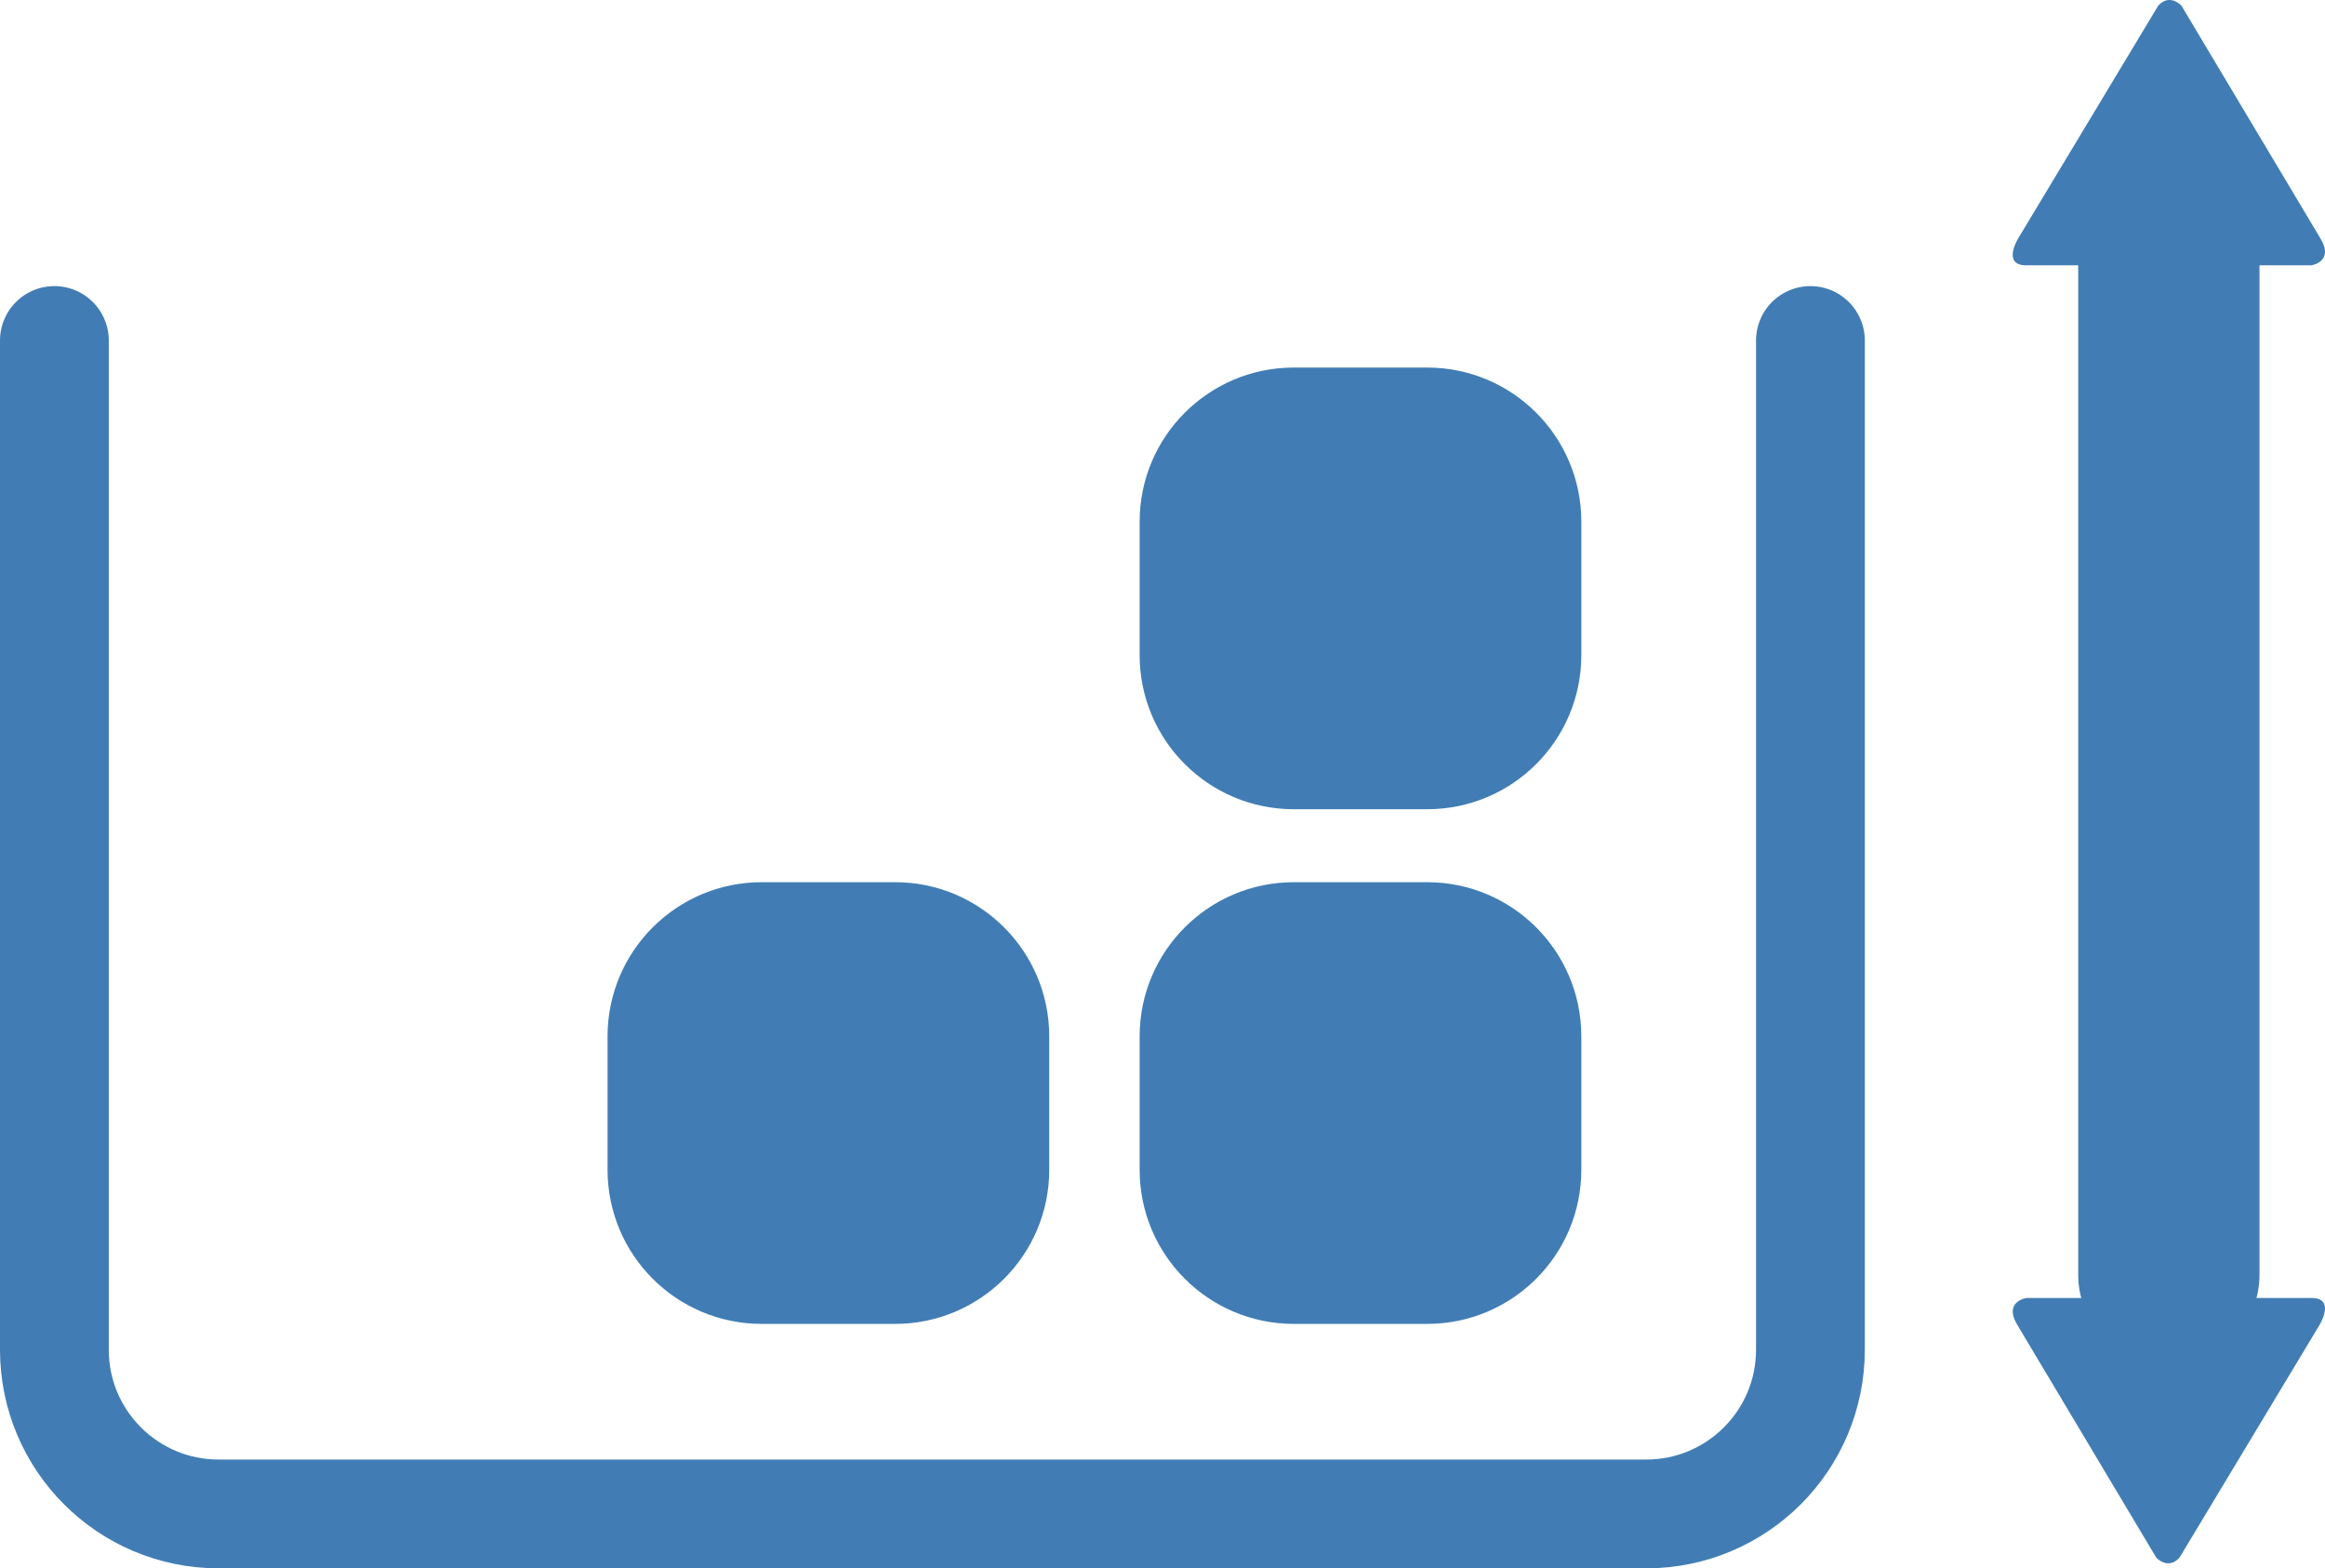
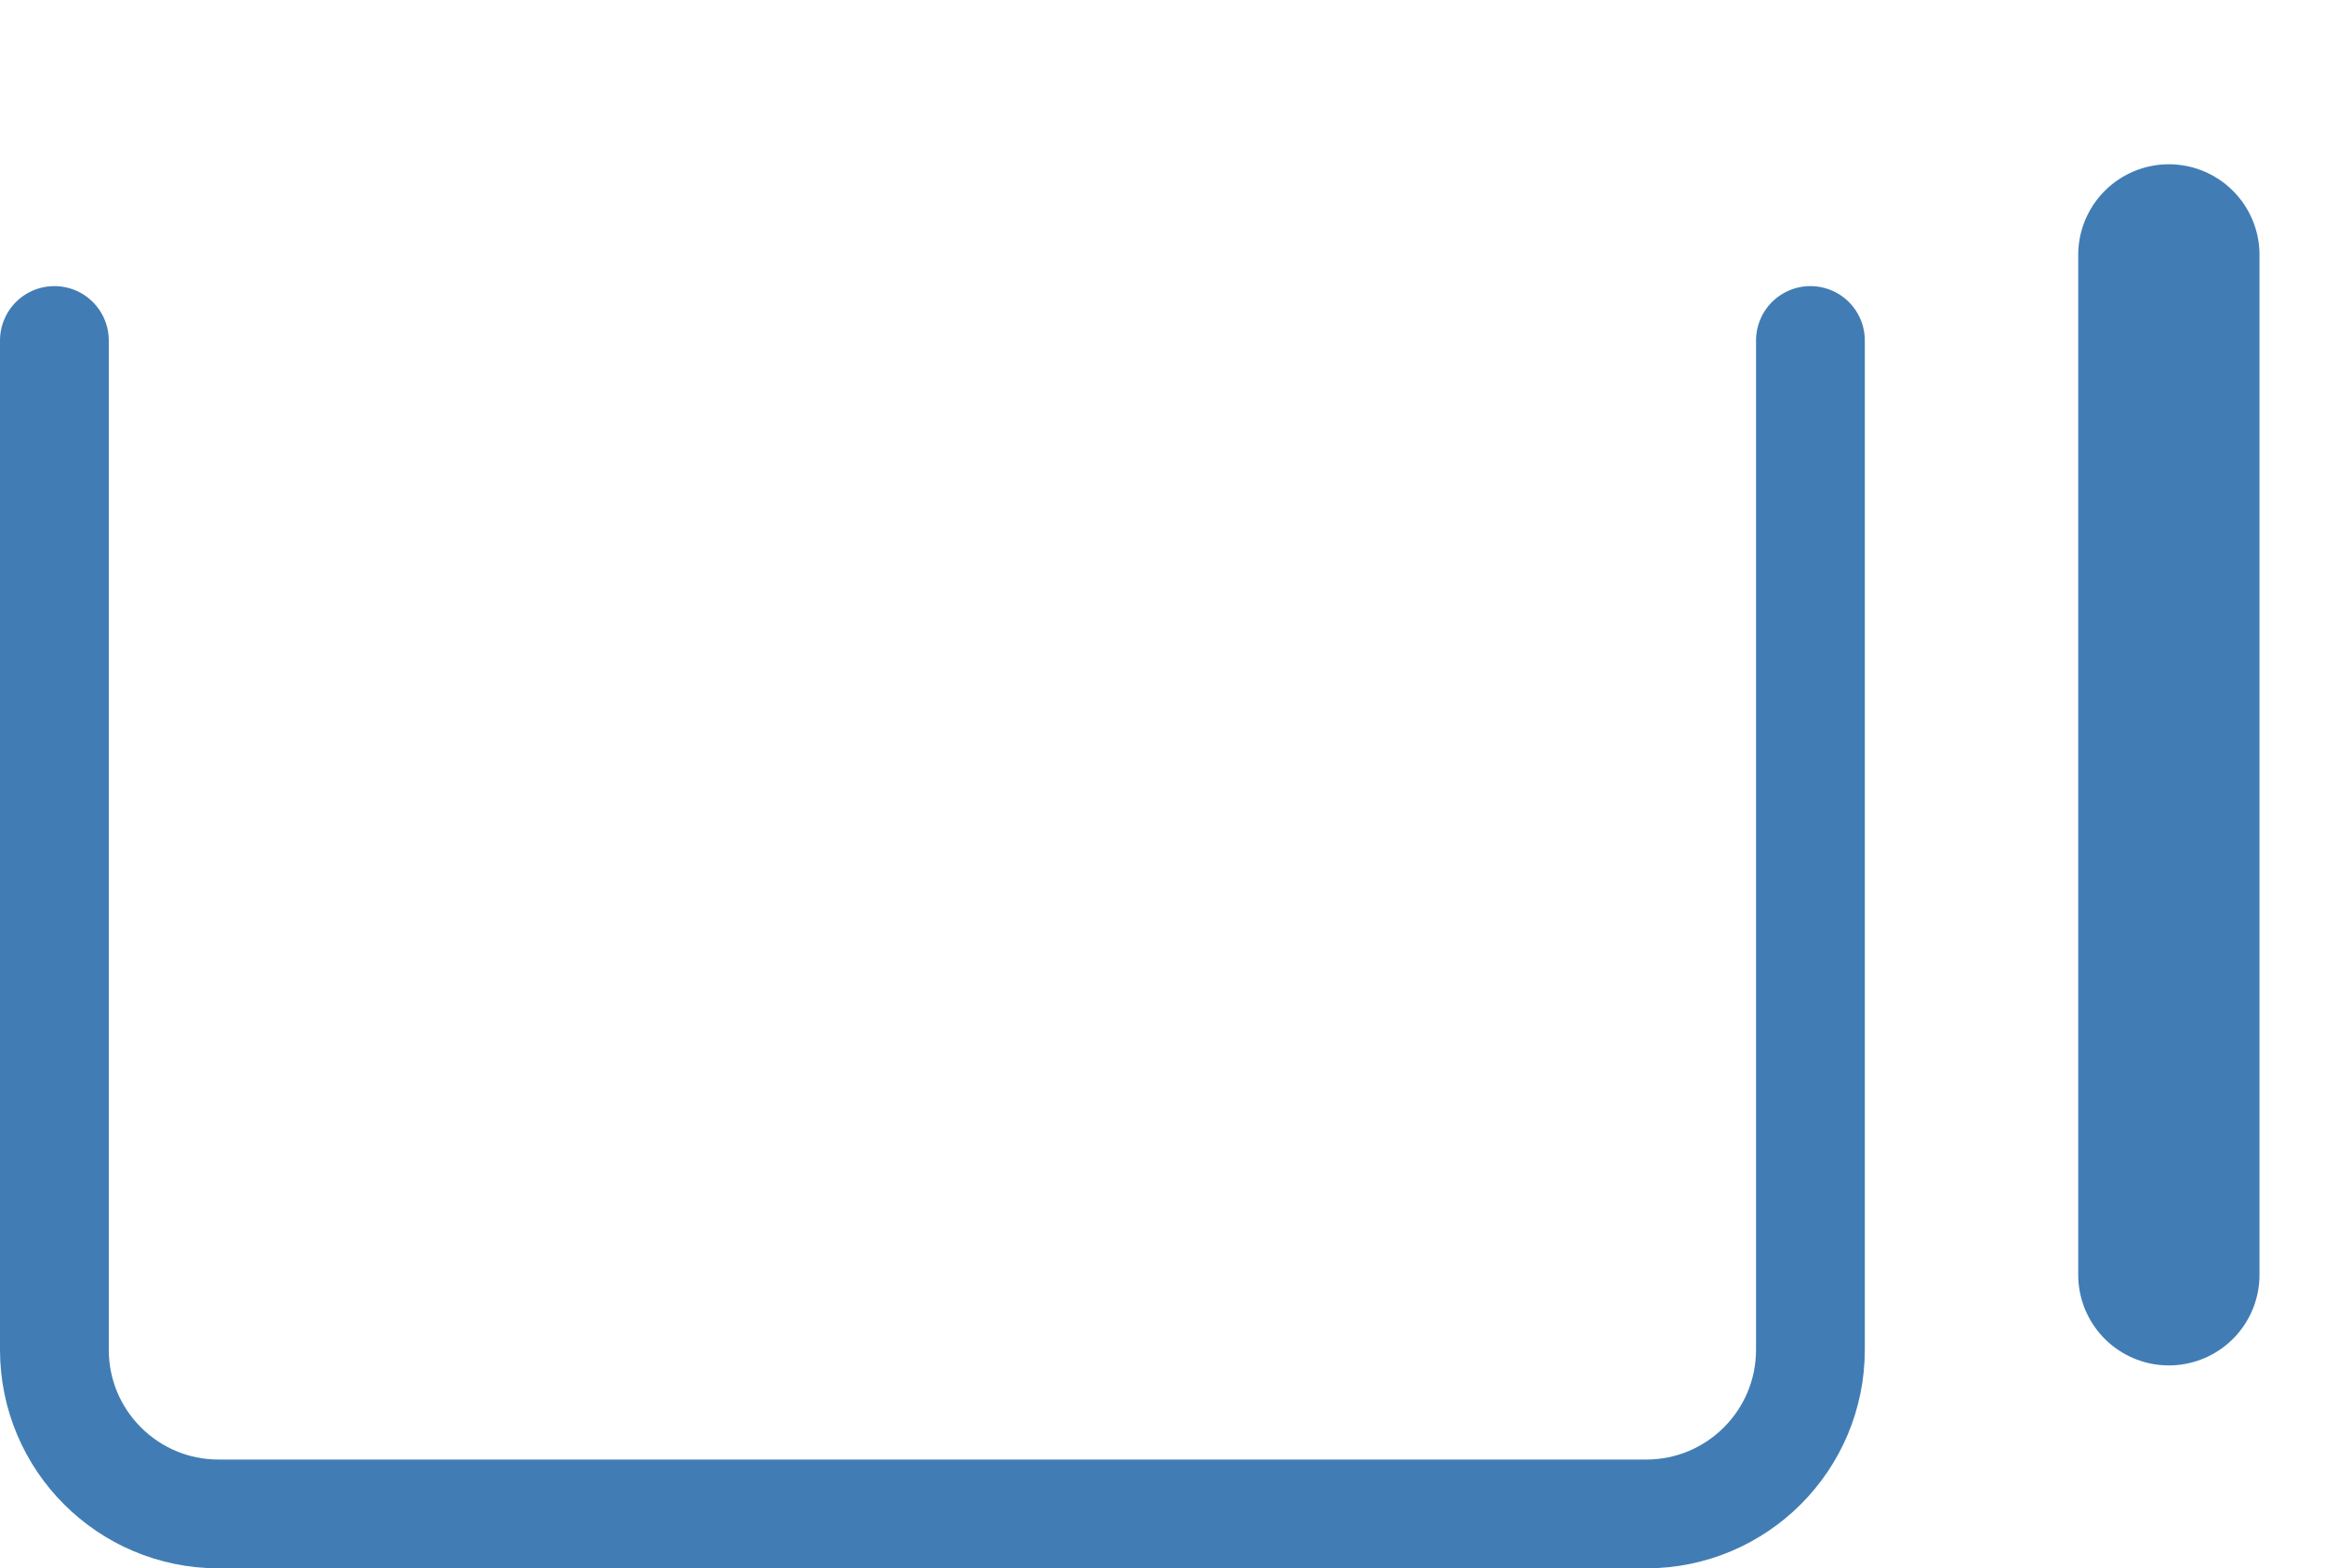
<svg xmlns="http://www.w3.org/2000/svg" version="1.1" id="Livello_1" x="0px" y="0px" viewBox="0 0 64.119 43.251" style="enable-background:new 0 0 64.119 43.251;" xml:space="preserve">
  <style type="text/css">
	.st0{fill:none;stroke:#417DB4;stroke-width:3;stroke-linecap:round;}
	.st1{fill:#417DB4;}
	.st2{fill:none;stroke:#417DB4;stroke-width:5;stroke-linecap:round;}
</style>
  <path class="st0" d="M1.5,9.39v27.833c0,2.501,2.027,4.528,4.528,4.528h39.371c2.502,0,4.529-2.027,4.529-4.528V9.39" />
-   <path class="st1" d="M43.61,32.258c0,2.35-1.902,4.252-4.252,4.252h-3.676c-2.35,0-4.253-1.902-4.253-4.252v-3.676  c0-2.349,1.903-4.253,4.253-4.253h3.676c2.35,0,4.252,1.904,4.252,4.253V32.258z" />
-   <path class="st1" d="M43.61,18.065c0,2.349-1.902,4.252-4.252,4.252h-3.676c-2.35,0-4.253-1.903-4.253-4.252v-3.677  c0-2.348,1.903-4.252,4.253-4.252h3.676c2.35,0,4.252,1.904,4.252,4.252V18.065z" />
-   <path class="st1" d="M28.936,32.258c0,2.35-1.903,4.252-4.252,4.252h-3.677c-2.349,0-4.252-1.902-4.252-4.252v-3.676  c0-2.349,1.903-4.253,4.252-4.253h3.677c2.349,0,4.252,1.904,4.252,4.253V32.258z" />
  <line class="st2" x1="59.813" y1="7.03" x2="59.813" y2="35.155" />
-   <path class="st1" d="M57.891,7.317h-2.014c-0.672,0-0.224-0.735-0.224-0.735l3.867-6.426c0.32-0.352,0.64,0,0.64,0l3.837,6.426  c0.383,0.64-0.256,0.735-0.256,0.735h-1.727v5.786c0,0.608-0.832,0.799-0.832,0.799h-2.396c-0.672,0-0.896-0.799-0.896-0.799V7.317z  " />
-   <path class="st1" d="M61.735,35.796h2.014c0.671,0,0.224,0.735,0.224,0.735l-3.867,6.426c-0.32,0.351-0.64,0-0.64,0l-3.836-6.426  c-0.384-0.64,0.255-0.735,0.255-0.735h1.726V30.01c0-0.607,0.832-0.799,0.832-0.799h2.396c0.671,0,0.896,0.799,0.896,0.799V35.796z" />
</svg>